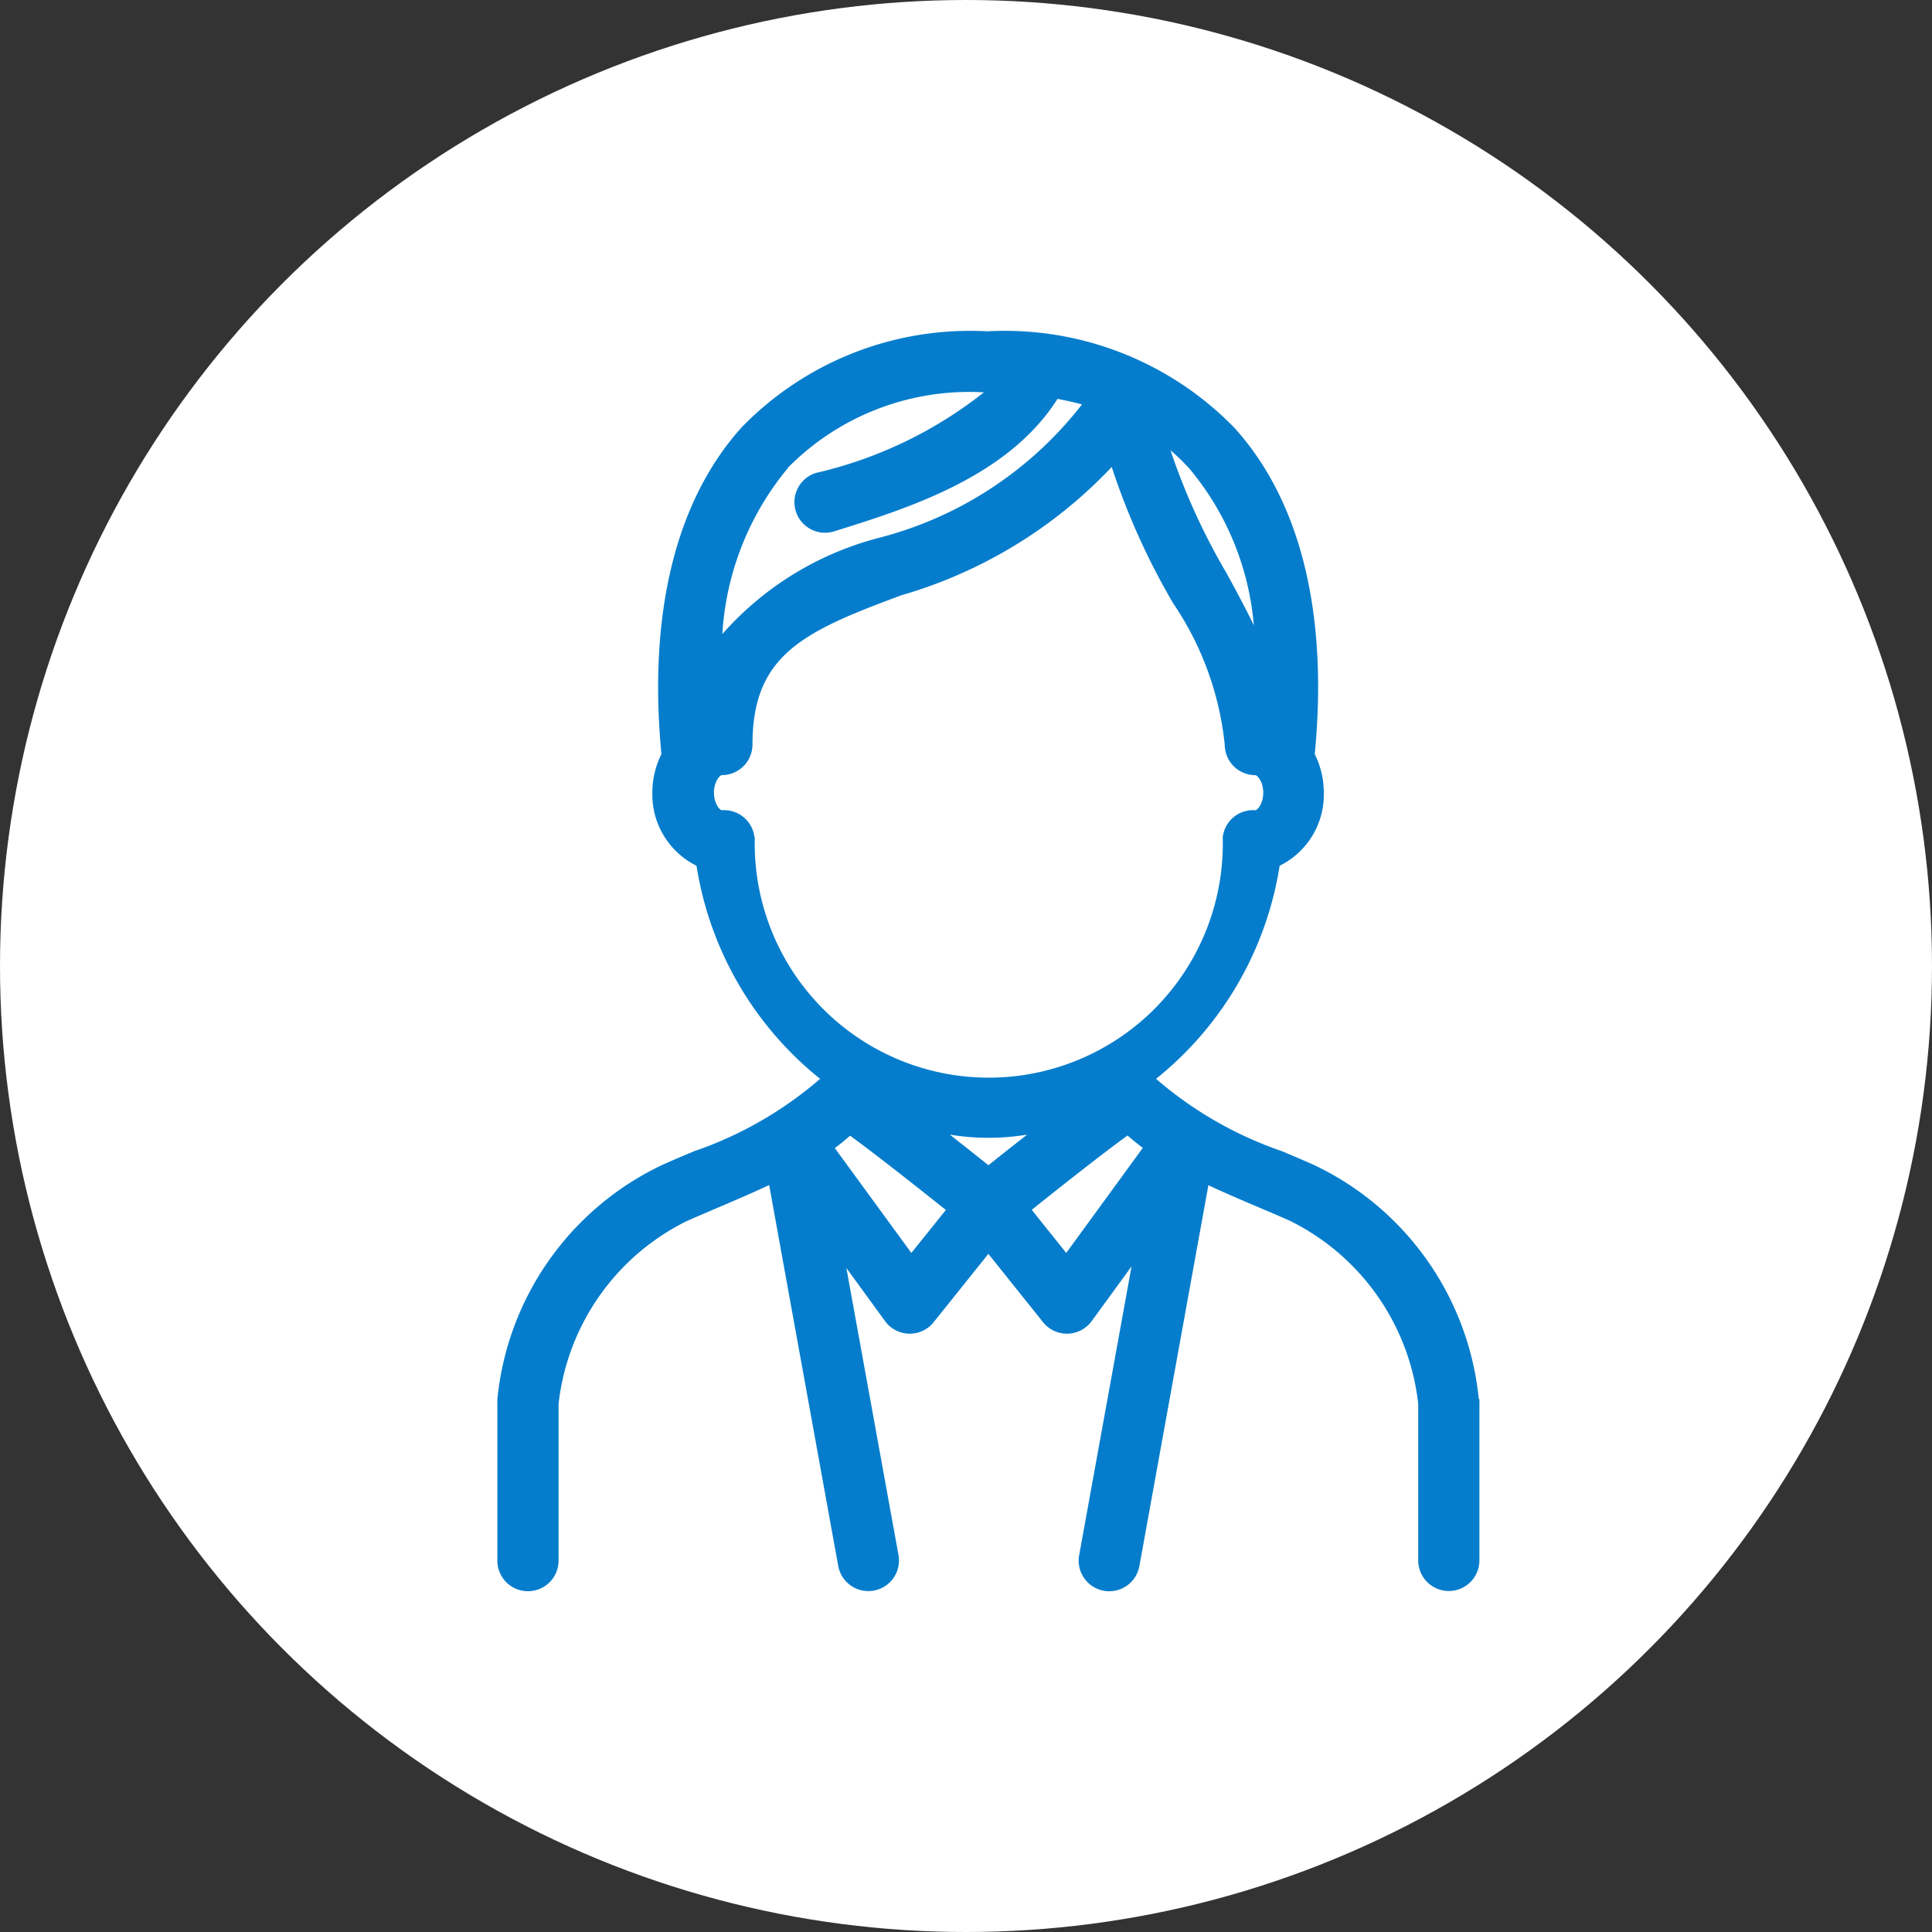
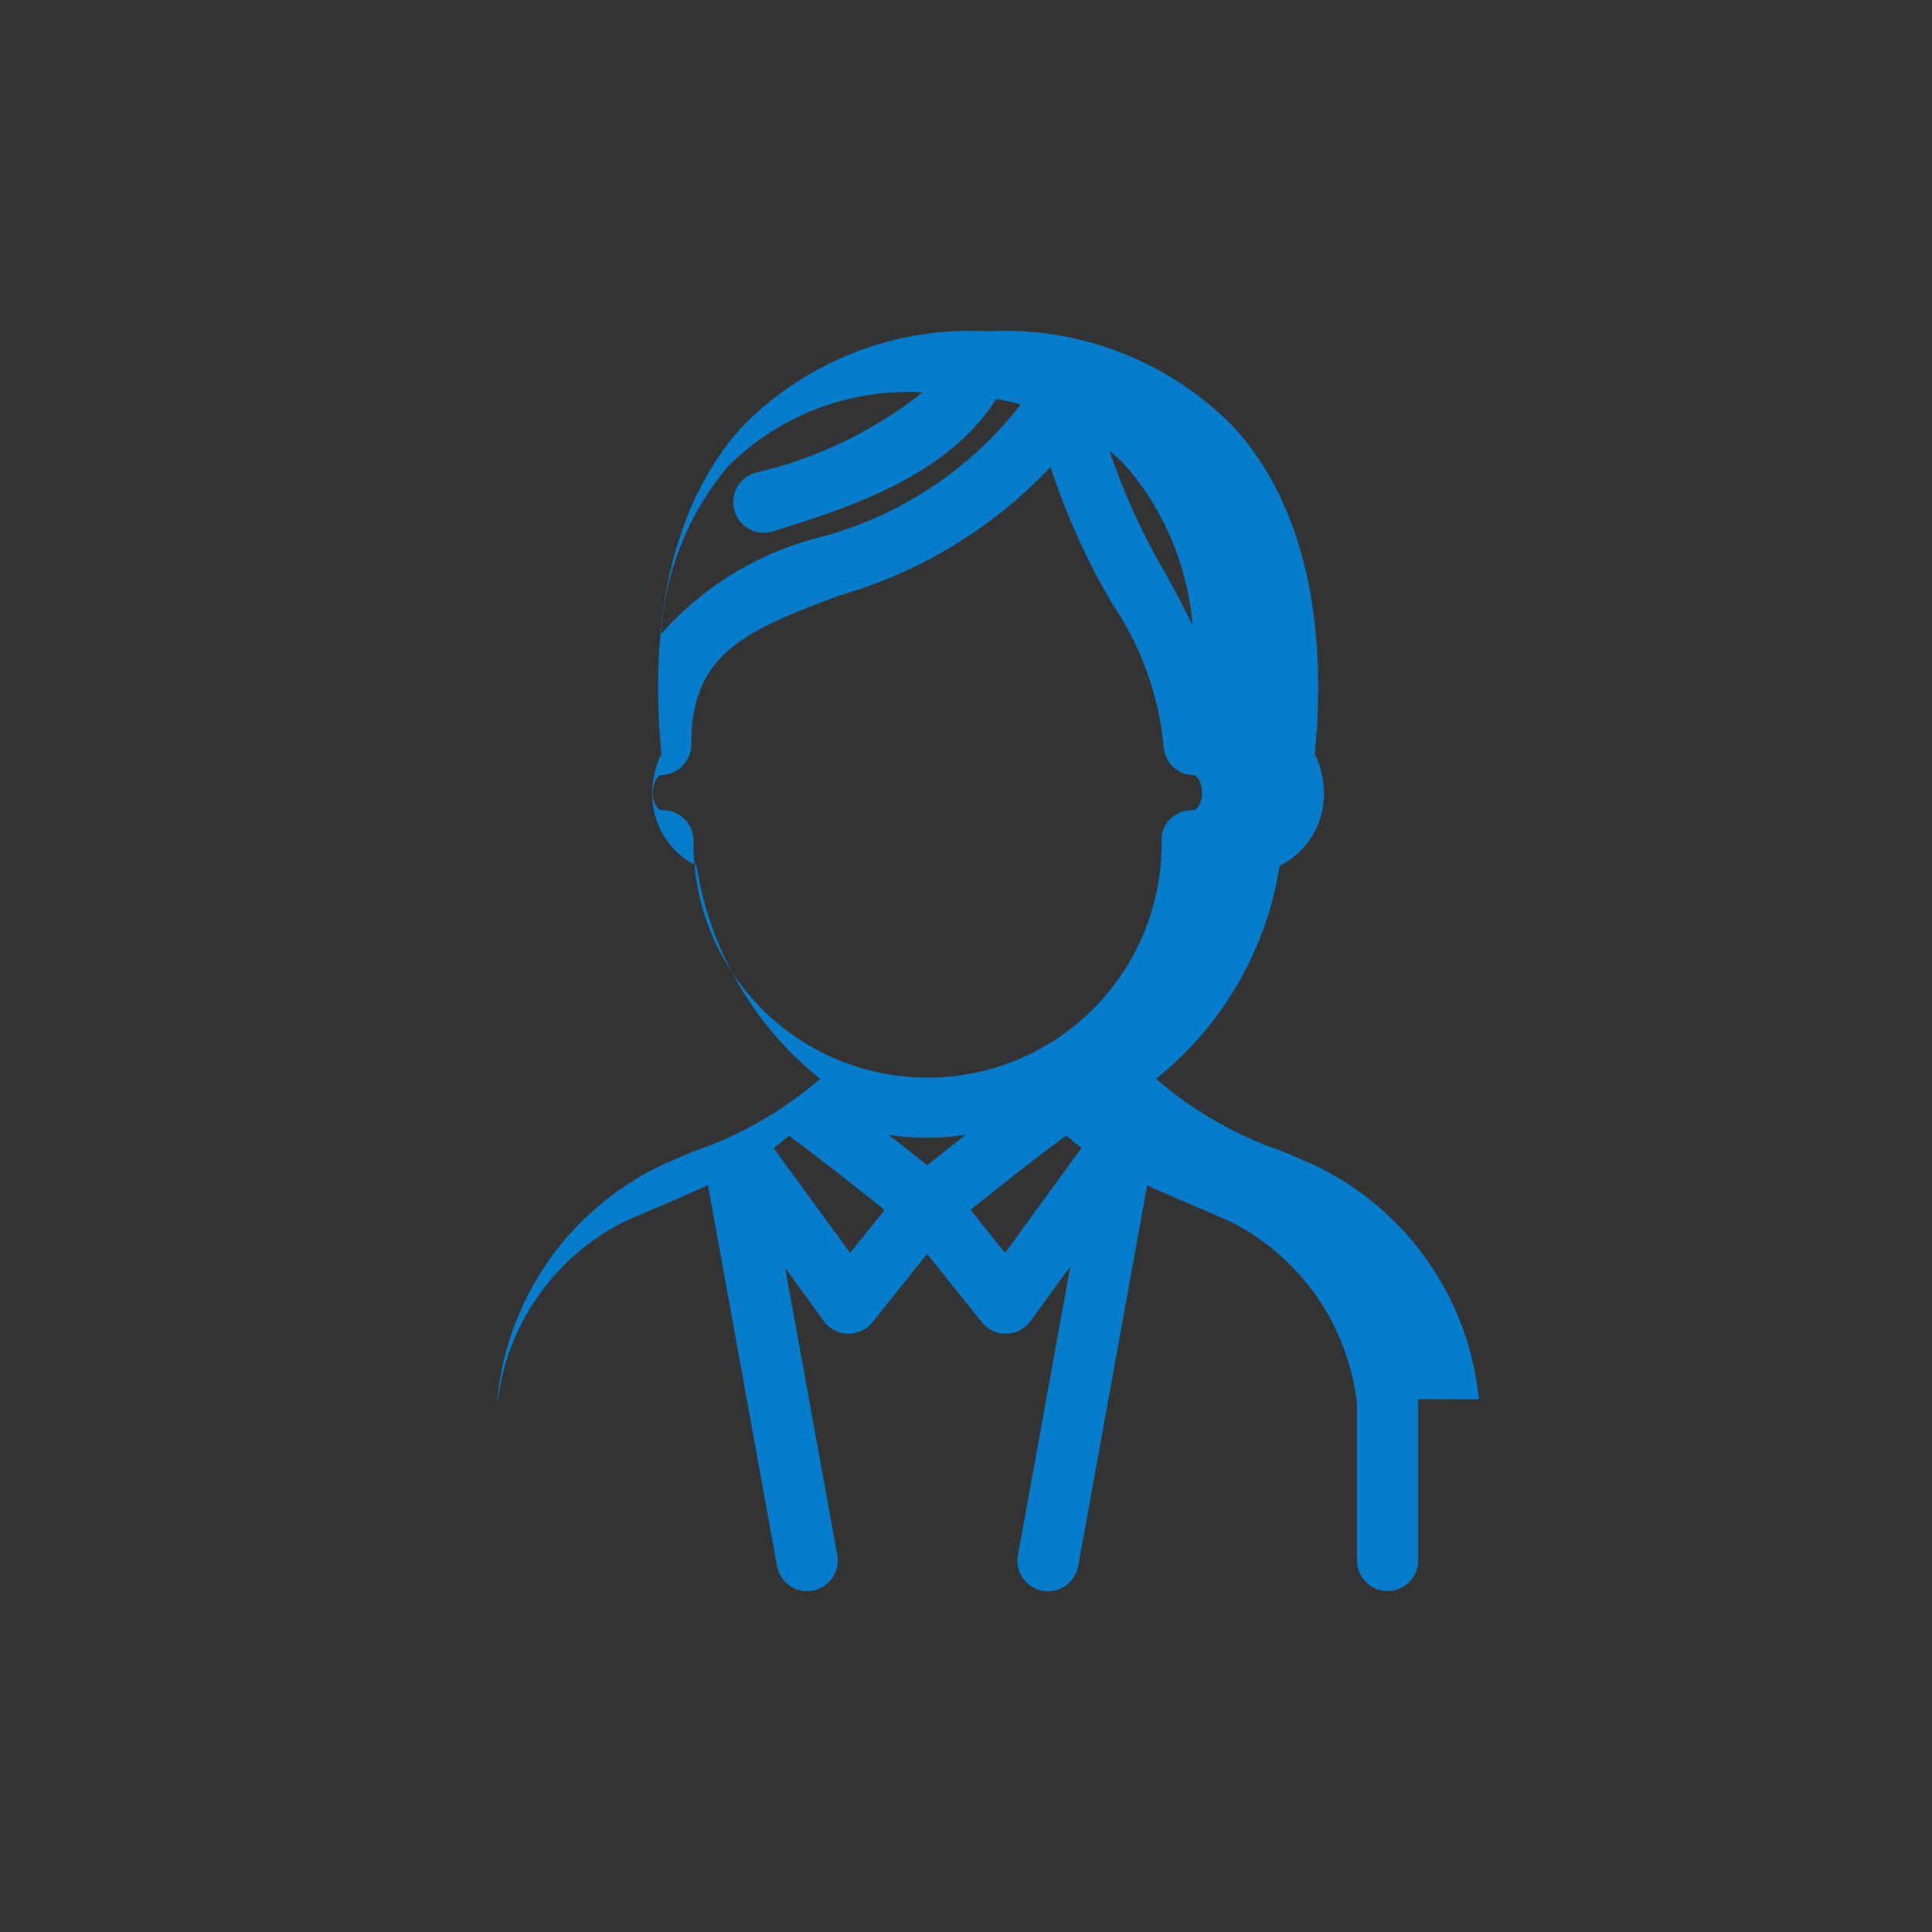
<svg xmlns="http://www.w3.org/2000/svg" width="35" height="35" viewBox="0 0 35 35">
  <rect x="0" y="0" width="35" height="35" fill="#333333" stroke="none" />
  <g id="グループ_9327" data-name="グループ 9327" transform="translate(-33 -328)">
-     <circle id="楕円形_303" data-name="楕円形 303" cx="17.5" cy="17.5" r="17.5" transform="translate(33 328)" fill="#fff" />
-     <path id="パス_28163" data-name="パス 28163" d="M312.237,118.857a5.268,5.268,0,0,0-2.974-4.24c-.195-.087-.393-.171-.592-.255a6.912,6.912,0,0,1-2.281-1.311,6.173,6.173,0,0,0,2.239-3.86,1.438,1.438,0,0,0,.8-1.329,1.564,1.564,0,0,0-.164-.693c.246-2.537-.253-4.58-1.452-5.908a5.8,5.8,0,0,0-4.462-1.753h-.037a5.767,5.767,0,0,0-4.427,1.736c-1.2,1.328-1.7,3.377-1.458,5.925a1.561,1.561,0,0,0-.164.693,1.439,1.439,0,0,0,.8,1.329,6.174,6.174,0,0,0,2.239,3.86,6.914,6.914,0,0,1-2.281,1.311c-.2.084-.4.168-.592.255a5.267,5.267,0,0,0-2.974,4.24.534.534,0,0,0,0,.056v2.866a.554.554,0,0,0,1.109,0v-2.837a4.215,4.215,0,0,1,2.318-3.312c.189-.084.381-.165.574-.248.309-.131.619-.264.923-.407l1.251,6.9a.555.555,0,0,0,.545.456.537.537,0,0,0,.1-.009.554.554,0,0,0,.447-.644l-.944-5.2.7.962a.556.556,0,0,0,.436.228h.012a.554.554,0,0,0,.433-.208l.991-1.238.991,1.238a.554.554,0,0,0,.433.208h.013a.555.555,0,0,0,.435-.228l.722-.991-.949,5.232a.554.554,0,0,0,.446.644.545.545,0,0,0,.1.009.555.555,0,0,0,.545-.456l1.25-6.9c.3.141.605.271.909.4.193.082.386.163.574.248a4.216,4.216,0,0,1,2.318,3.312v2.837a.554.554,0,0,0,1.109,0v-2.866a.52.52,0,0,0,0-.056m-8.894-4.236c-.188-.151-.436-.348-.7-.555a4.3,4.3,0,0,0,1.4,0c-.262.207-.511.4-.7.555m4.807-9.783c-.152-.313-.319-.624-.492-.94a11.792,11.792,0,0,1-1.017-2.23,3.88,3.88,0,0,1,.345.336,5.08,5.08,0,0,1,1.164,2.835m-8.445-2.85a4.614,4.614,0,0,1,3.555-1.37,7.681,7.681,0,0,1-3.043,1.46.554.554,0,1,0,.33,1.058c1.341-.418,3.149-.984,4.047-2.4.152.029.3.062.443.1a6.794,6.794,0,0,1-3.661,2.413,5.685,5.685,0,0,0-2.854,1.747,5.187,5.187,0,0,1,1.182-3m-.6,6.683a.554.554,0,0,0-.591-.491c-.034,0-.143-.117-.143-.318s.109-.318.143-.318a.555.555,0,0,0,.555-.554c0-1.627.924-2.047,2.7-2.705a8.48,8.48,0,0,0,3.808-2.323,12.708,12.708,0,0,0,1.113,2.469,5.573,5.573,0,0,1,.934,2.56.555.555,0,0,0,.555.554c.034,0,.143.116.143.318s-.108.317-.143.317h0a.552.552,0,0,0-.591.492,4.24,4.24,0,1,1-8.477,0m2.836,7.528-1.387-1.9c.1-.07.187-.147.277-.224.45.327,1.2.919,1.735,1.346Zm2.806,0-.625-.781c.534-.427,1.285-1.02,1.735-1.346.09.077.181.153.277.224Z" transform="translate(-252.447 234.493)" fill="#067dcc" />
+     <path id="パス_28163" data-name="パス 28163" d="M312.237,118.857a5.268,5.268,0,0,0-2.974-4.24c-.195-.087-.393-.171-.592-.255a6.912,6.912,0,0,1-2.281-1.311,6.173,6.173,0,0,0,2.239-3.86,1.438,1.438,0,0,0,.8-1.329,1.564,1.564,0,0,0-.164-.693c.246-2.537-.253-4.58-1.452-5.908a5.8,5.8,0,0,0-4.462-1.753h-.037a5.767,5.767,0,0,0-4.427,1.736c-1.2,1.328-1.7,3.377-1.458,5.925a1.561,1.561,0,0,0-.164.693,1.439,1.439,0,0,0,.8,1.329,6.174,6.174,0,0,0,2.239,3.86,6.914,6.914,0,0,1-2.281,1.311c-.2.084-.4.168-.592.255a5.267,5.267,0,0,0-2.974,4.24.534.534,0,0,0,0,.056v2.866v-2.837a4.215,4.215,0,0,1,2.318-3.312c.189-.084.381-.165.574-.248.309-.131.619-.264.923-.407l1.251,6.9a.555.555,0,0,0,.545.456.537.537,0,0,0,.1-.009.554.554,0,0,0,.447-.644l-.944-5.2.7.962a.556.556,0,0,0,.436.228h.012a.554.554,0,0,0,.433-.208l.991-1.238.991,1.238a.554.554,0,0,0,.433.208h.013a.555.555,0,0,0,.435-.228l.722-.991-.949,5.232a.554.554,0,0,0,.446.644.545.545,0,0,0,.1.009.555.555,0,0,0,.545-.456l1.25-6.9c.3.141.605.271.909.4.193.082.386.163.574.248a4.216,4.216,0,0,1,2.318,3.312v2.837a.554.554,0,0,0,1.109,0v-2.866a.52.52,0,0,0,0-.056m-8.894-4.236c-.188-.151-.436-.348-.7-.555a4.3,4.3,0,0,0,1.4,0c-.262.207-.511.4-.7.555m4.807-9.783c-.152-.313-.319-.624-.492-.94a11.792,11.792,0,0,1-1.017-2.23,3.88,3.88,0,0,1,.345.336,5.08,5.08,0,0,1,1.164,2.835m-8.445-2.85a4.614,4.614,0,0,1,3.555-1.37,7.681,7.681,0,0,1-3.043,1.46.554.554,0,1,0,.33,1.058c1.341-.418,3.149-.984,4.047-2.4.152.029.3.062.443.1a6.794,6.794,0,0,1-3.661,2.413,5.685,5.685,0,0,0-2.854,1.747,5.187,5.187,0,0,1,1.182-3m-.6,6.683a.554.554,0,0,0-.591-.491c-.034,0-.143-.117-.143-.318s.109-.318.143-.318a.555.555,0,0,0,.555-.554c0-1.627.924-2.047,2.7-2.705a8.48,8.48,0,0,0,3.808-2.323,12.708,12.708,0,0,0,1.113,2.469,5.573,5.573,0,0,1,.934,2.56.555.555,0,0,0,.555.554c.034,0,.143.116.143.318s-.108.317-.143.317h0a.552.552,0,0,0-.591.492,4.24,4.24,0,1,1-8.477,0m2.836,7.528-1.387-1.9c.1-.07.187-.147.277-.224.45.327,1.2.919,1.735,1.346Zm2.806,0-.625-.781c.534-.427,1.285-1.02,1.735-1.346.09.077.181.153.277.224Z" transform="translate(-252.447 234.493)" fill="#067dcc" />
  </g>
</svg>